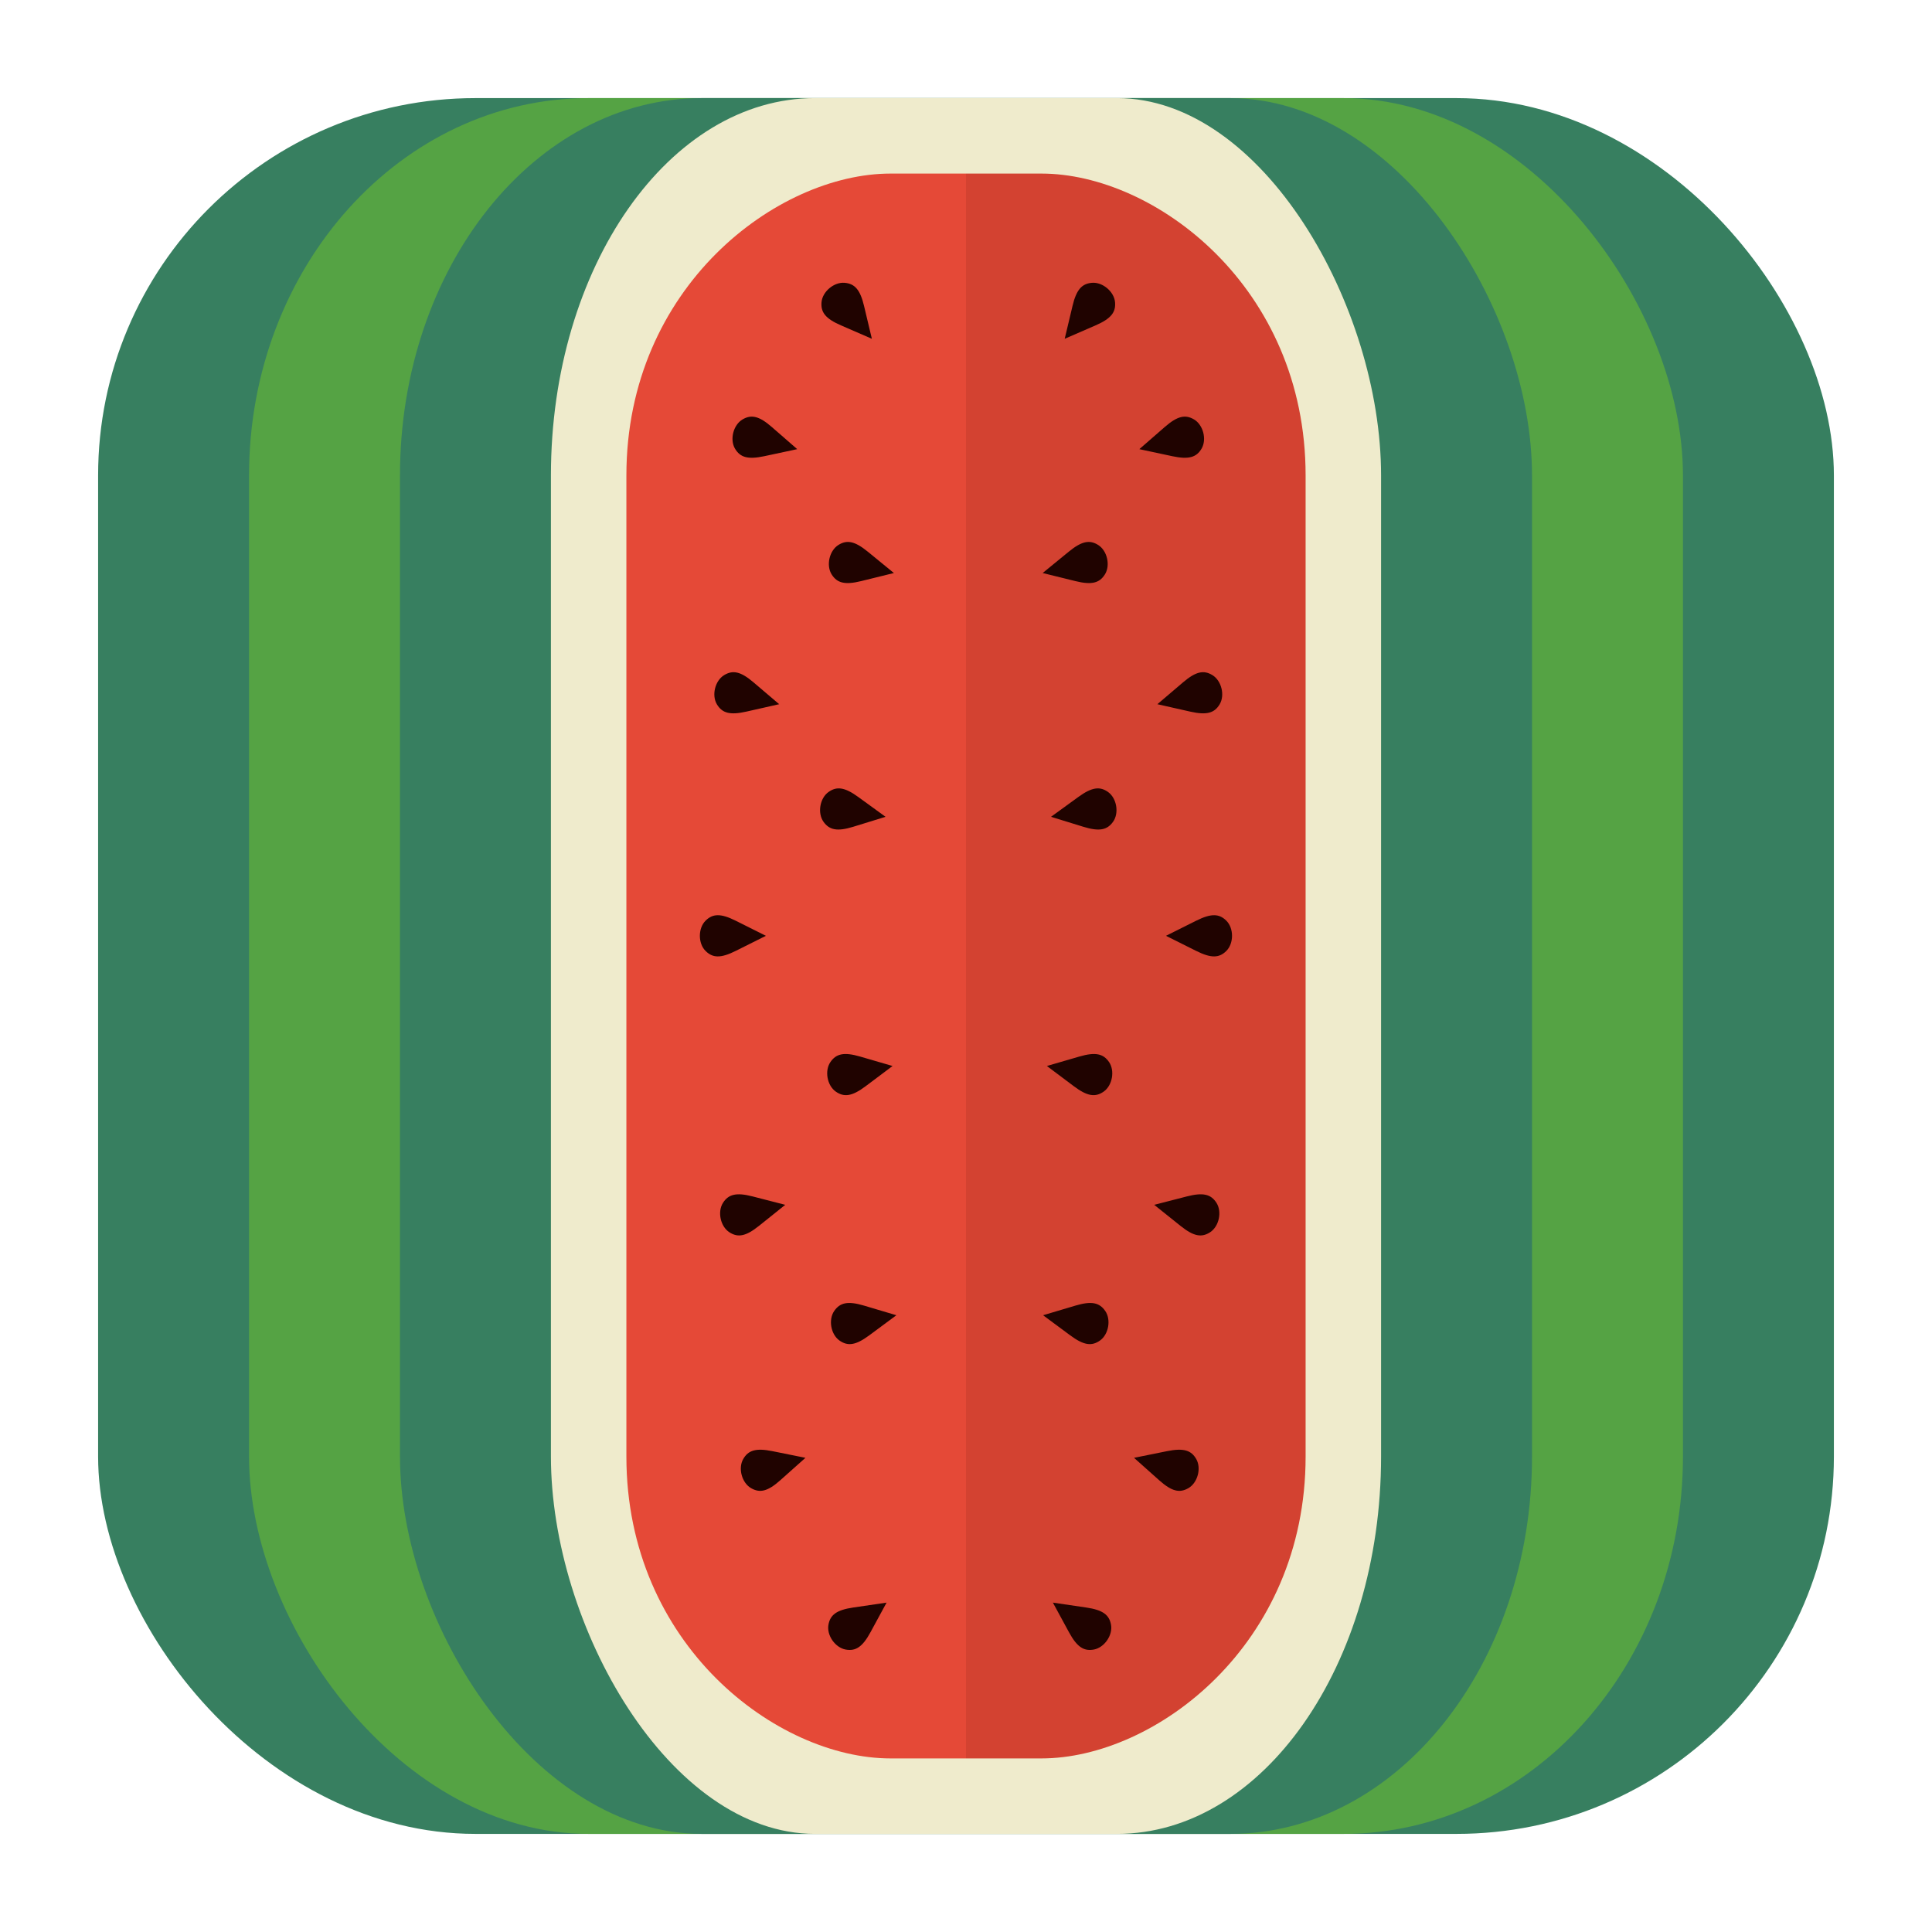
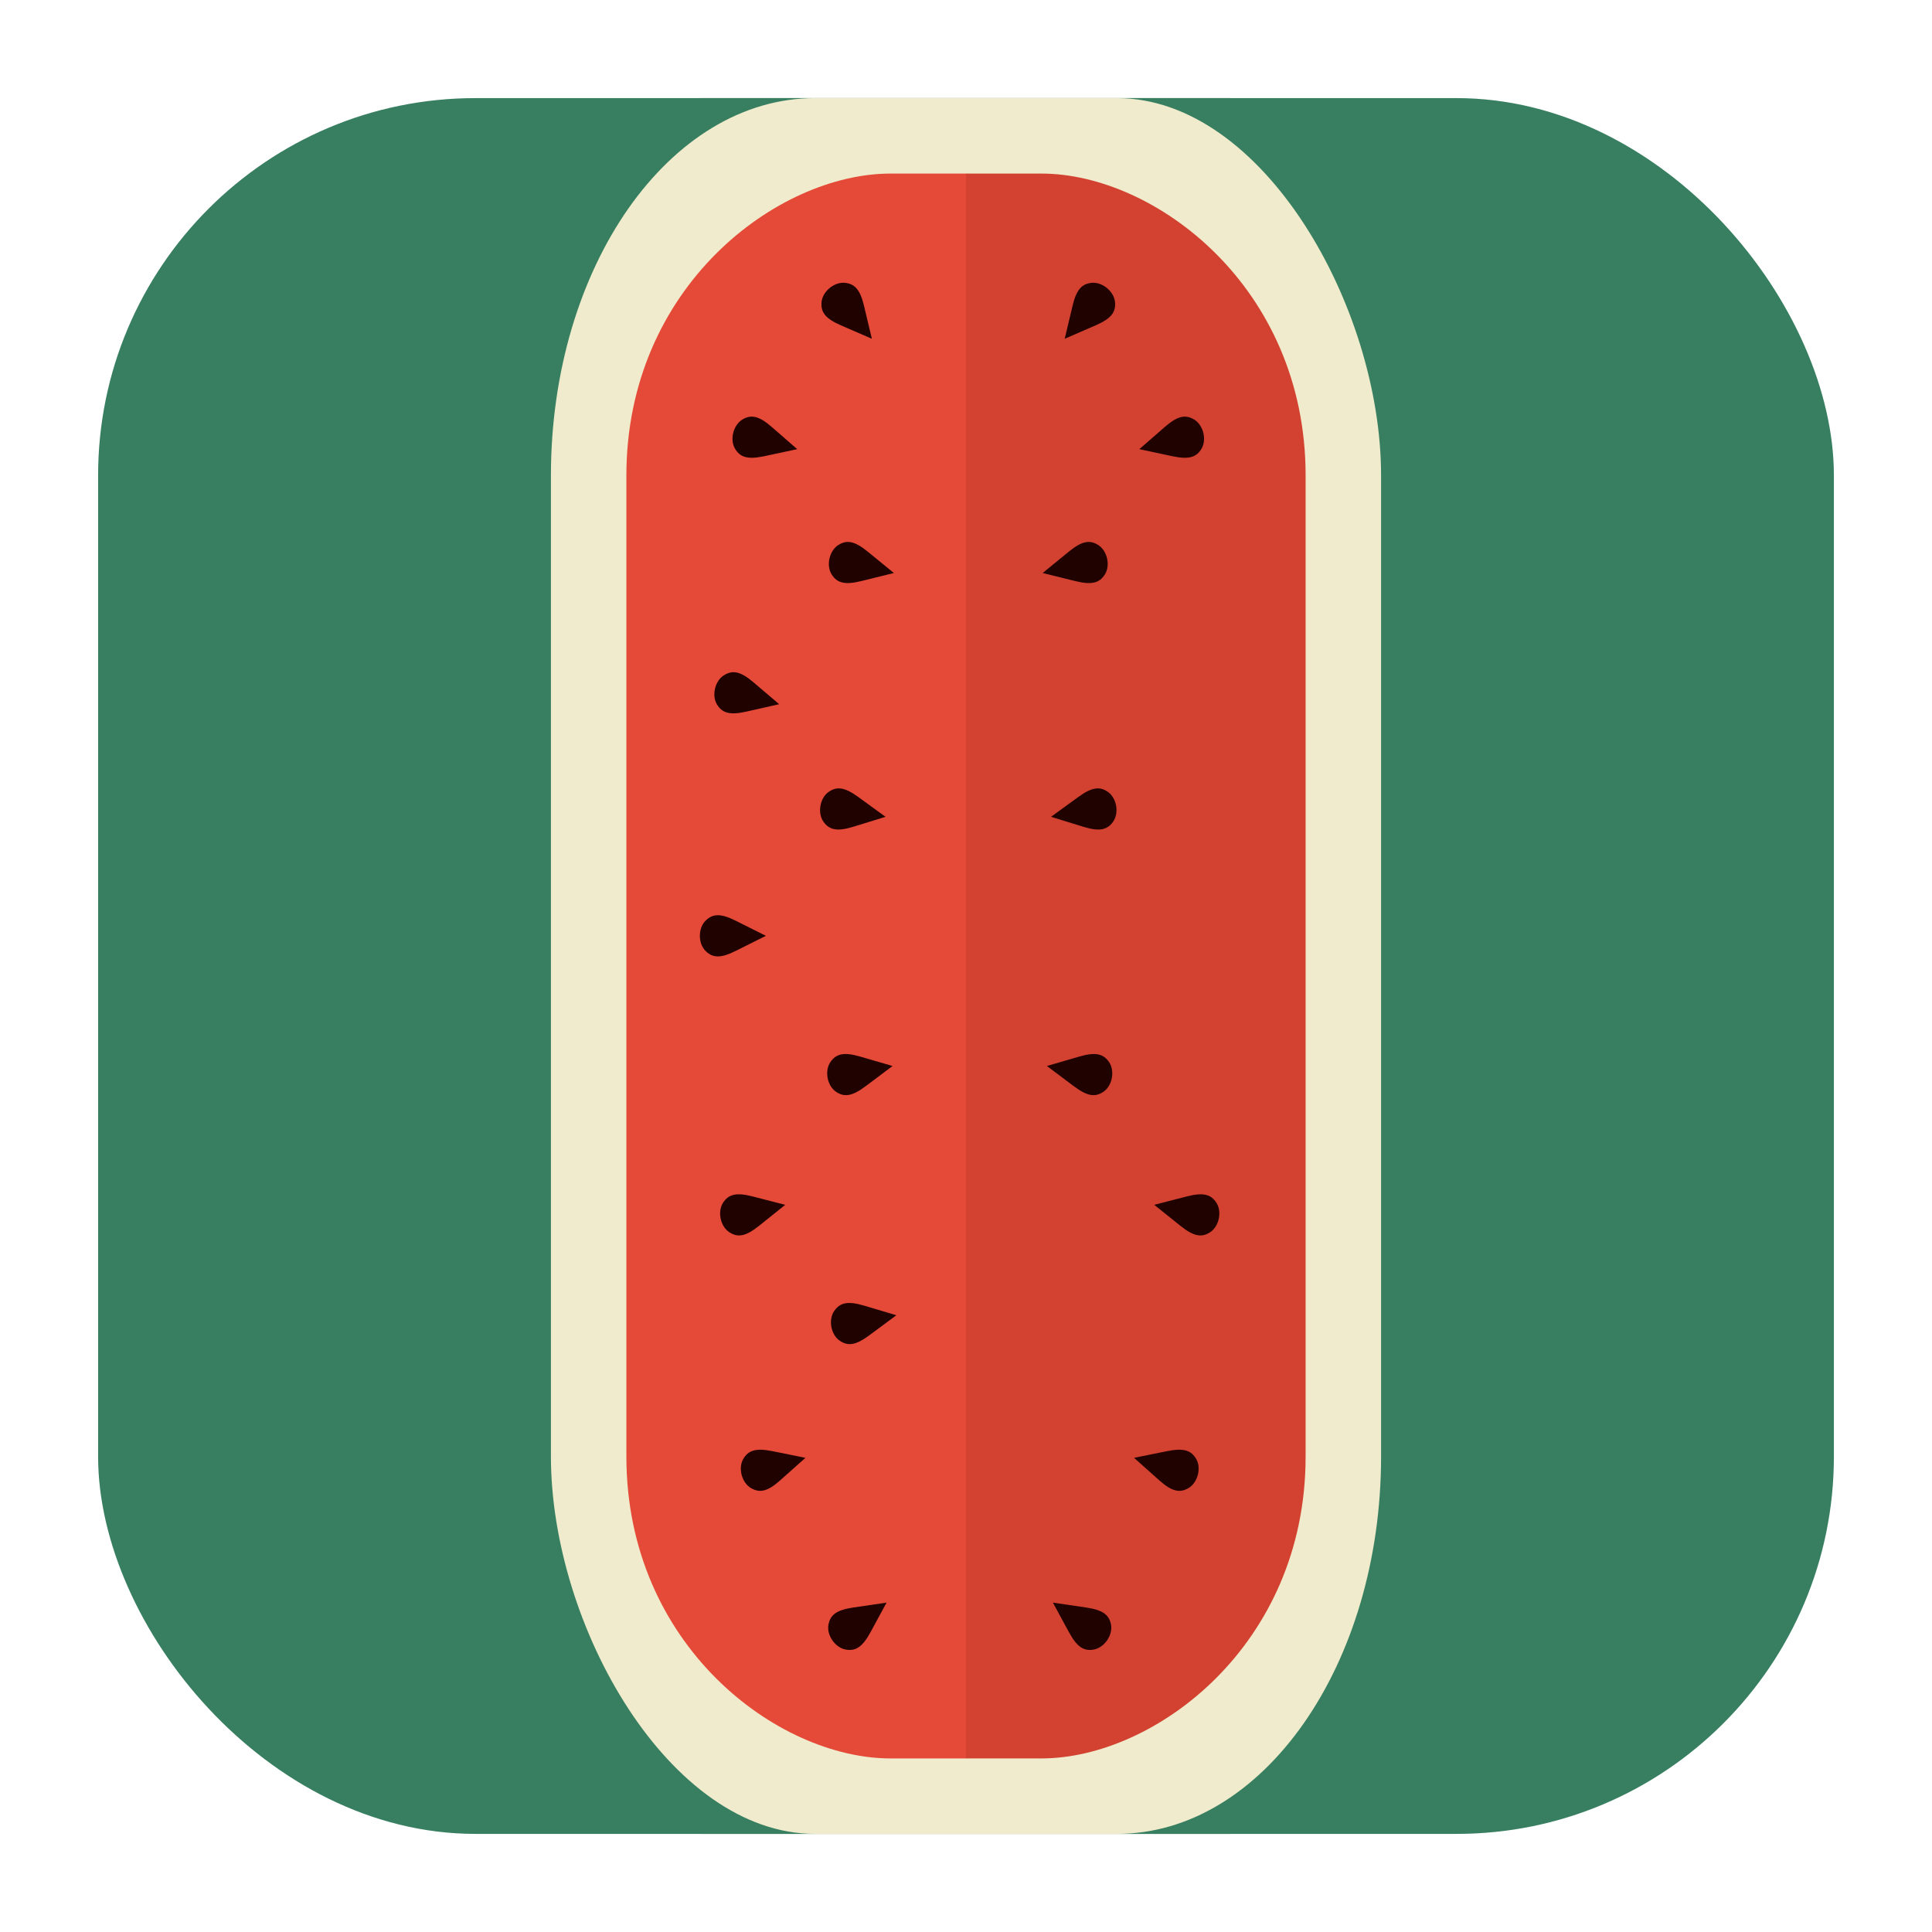
<svg xmlns="http://www.w3.org/2000/svg" xmlns:ns1="http://www.inkscape.org/namespaces/inkscape" xmlns:ns2="http://sodipodi.sourceforge.net/DTD/sodipodi-0.dtd" width="256" height="256" viewBox="0 0 256 256" version="1.1" id="svg15" ns1:version="1.2.2 (732a01da63, 2022-12-09)" ns2:docname="logo3.svg">
  <defs id="defs9" />
  <ns2:namedview id="base" pagecolor="#ffffff" bordercolor="#000000" borderopacity="0.30" ns1:pageopacity="0.0" ns1:pageshadow="2" ns1:zoom="1.4142136" ns1:cx="149.55308" ns1:cy="172.53405" ns1:document-units="px" ns1:current-layer="layer7" ns1:showpageshadow="2" ns1:pagecheckerboard="0" ns1:deskcolor="#d1d1d1" showgrid="true" ns1:window-width="2560" ns1:window-height="1009" ns1:window-x="-8" ns1:window-y="-8" ns1:window-maximized="1" showguides="false">
    <ns1:grid type="xygrid" id="grid17" empspacing="1" dotted="true" snapvisiblegridlinesonly="false" enabled="false" />
  </ns2:namedview>
  <g ns1:label="Layer 1" ns1:groupmode="layer" id="layer1" style="display:none">
    <path style="fill:#377f60;fill-opacity:1" d="m 43,13 c 17,0 153,0 170,0 17,0 30,13 30,30 0,17 0,153 0,170 0,17 -13,30 -30,30 -17,0 -153,0 -170,0 C 26,243 13,230 13,213 13,196 13,60 13,43 13,26 26,13 43,13 Z" id="path112" ns2:nodetypes="zzzzzzzzz" ns1:label="path112" />
  </g>
  <g ns1:groupmode="layer" id="layer8" ns1:label="Layer 7">
    <rect style="fill:#377f60;fill-opacity:1" id="rect5833" width="230" height="230" x="13" y="13" rx="50" ry="50" />
  </g>
  <g ns1:groupmode="layer" id="layer2" ns1:label="Layer 2" style="display:none">
    <path style="fill:#55a344;fill-opacity:1" d="m 58,13 c 13,0 140,0 140,0 13,0 25,13 25,30 v 170 c 0,17 -15,30 -25,30 H 58 C 45,243 33,235 33,218 V 43 C 33,26 45,13 58,13 Z" id="path1216" ns2:nodetypes="zzzzzzzzz" />
  </g>
  <g ns1:groupmode="layer" id="layer9" ns1:label="Layer 8">
-     <rect style="fill:#55a344;fill-opacity:1" id="rect6193" width="190" height="230" x="33" y="13" rx="45" ry="50" />
-   </g>
+     </g>
  <g ns1:groupmode="layer" id="layer3" ns1:label="Layer 3" style="display:none">
    <path style="fill:#377f60;fill-opacity:1" d="m 73,13 c 0,0 100,0 110,0 10,0 20,13 20,30 0,17 0,153 0,170 0,17 -10,30 -20,30 -10,0 -100,0 -110,0 C 63,243 53,235 53,218 53,201 53,43 53,43 53,26 63,13 73,13 Z" id="path2017" ns2:nodetypes="zzzzzzzzz" />
  </g>
  <g ns1:groupmode="layer" id="layer10" ns1:label="Layer 9">
    <rect style="fill:#377f60;fill-opacity:1" id="rect6367" width="150" height="230" x="53" y="13" rx="40" ry="50" />
  </g>
  <g ns1:groupmode="layer" id="layer4" ns1:label="Layer 4" style="display:none">
    <path style="fill:#efebcc;fill-opacity:1" d="m 88,13 c 8,0 72,0 80,0 8,0 15,13 15,30 0,17 0,153 0,170 0,17 -7,30 -15,30 -8,0 -72,0 -80,0 -8,0 -15,-13 -15,-30 0,-17 0,-153 0,-170 0,-17 7,-30 15,-30 z" id="path2778" ns2:nodetypes="zzzzzzzzz" />
  </g>
  <g ns1:groupmode="layer" id="layer11" ns1:label="Layer 10">
    <rect style="fill:#efebcc;fill-opacity:1" id="rect6474" width="110" height="230" x="73" y="13" rx="35" ry="50" />
    <path style="fill:#efebcc;fill-opacity:1" d="M 122,23 V 13" id="path7263" />
    <path style="fill:#efebcc;fill-opacity:1" d="M 73,64 H 83" id="path7265" />
  </g>
  <g ns1:groupmode="layer" id="layer5" ns1:label="Layer 5" style="display:none">
    <path style="fill:#d34231;fill-opacity:1" d="m 98,13 h 60 c 5,0 10,13 10,30 0,0 0,153 0,170 0,17 -5,30 -10,30 -5,0 -55,0 -60,0 -5,0 -10,-13 -10,-30 0,-17 0,-170 0,-170 0,-17 5,-30 10,-30 z" id="path2865" ns2:nodetypes="zzzzzzzzz" />
  </g>
  <g ns1:groupmode="layer" id="layer6" ns1:label="Layer 6">
    <path style="fill:#d34231;fill-opacity:1" d="M 138,233 H 128 V 23 h 10 c 15,0 35,15 35,40 v 130 c 0,25 -20,40 -35,40 z" id="path3968" ns2:nodetypes="ccczzcc" />
  </g>
  <g ns1:groupmode="layer" id="g3989" ns1:label="Копия Layer 6" transform="matrix(-1,0,0,1,256,0)">
    <path style="fill:#e54937;fill-opacity:1" d="M 138,233 H 128 V 23 c 0,0 -5,0 10,0 15,0 35,15 35,40 0,25 0,130 0,130 0,25 -20,40 -35,40 z" id="path3987" ns2:nodetypes="ccczzcc" />
  </g>
  <g ns1:groupmode="layer" id="layer7" ns1:label="Копия Layer 7">
    <path style="fill:#200300;fill-opacity:1" d="m 138.158,75.929 3.462,-2.831 c 1.731,-1.415 2.775,-1.592 3.902,-0.88 1.195,0.756 1.635,2.707 0.88,3.902 C 145.69,77.247 144.671,77.536 142.5,77 Z" id="path5517" ns2:nodetypes="cssssc" />
-     <path style="fill:#200300;fill-opacity:1" d="m 153.358,93.31 3.405,-2.899 c 1.702,-1.45 2.743,-1.647 3.884,-0.957 1.21,0.732 1.689,2.673 0.957,3.884 -0.69,1.141 -1.702,1.45 -3.884,0.957 z" id="path5573" ns2:nodetypes="cssssc" />
    <path style="fill:#200300;fill-opacity:1" d="m 139.265,108.231 3.618,-2.628 c 1.809,-1.314 2.861,-1.431 3.946,-0.655 1.15,0.823 1.478,2.796 0.655,3.946 -0.776,1.085 -1.809,1.314 -3.946,0.655 z" id="path5575" ns2:nodetypes="cssssc" />
-     <path style="fill:#200300;fill-opacity:1" d="m 154.5,124 4,-2 c 2,-1 3.057,-0.943 4,0 1,1 1,3 0,4 -0.943,0.943 -2,1 -4,0 z" id="path5577" ns2:nodetypes="cssssc" />
    <path style="fill:#200300;fill-opacity:1" d="m 150.967,59.515 3.372,-2.938 c 1.686,-1.469 2.724,-1.678 3.873,-1.002 1.219,0.718 1.719,2.654 1.002,3.873 -0.677,1.149 -1.686,1.469 -3.873,1.002 z" id="path5579" ns2:nodetypes="cssssc" />
    <path style="fill:#200300;fill-opacity:1" d="m 141.078,44.891 1.036,-4.351 c 0.518,-2.175 1.24,-2.949 2.569,-3.066 1.409,-0.124 2.942,1.16 3.066,2.569 0.117,1.328 -0.518,2.175 -2.569,3.066 z" id="path5581" ns2:nodetypes="cssssc" ns1:label="path5581" />
    <path style="fill:#200300;fill-opacity:1" d="m 138.719,141.25 4.294,-1.25 c 2.147,-0.625 3.177,-0.379 3.935,0.717 0.804,1.163 0.446,3.131 -0.717,3.935 -1.097,0.758 -2.147,0.625 -3.935,-0.717 z" id="path5624" ns2:nodetypes="cssssc" />
    <path style="fill:#200300;fill-opacity:1" d="m 150.264,193.169 4.384,-0.885 c 2.192,-0.442 3.197,-0.111 3.861,1.046 0.704,1.227 0.181,3.157 -1.046,3.861 -1.157,0.663 -2.192,0.442 -3.861,-1.046 z" id="path5626" ns2:nodetypes="cssssc" />
    <path style="fill:#200300;fill-opacity:1" d="m 139.513,212.355 4.425,0.65 c 2.212,0.325 3.046,0.977 3.28,2.29 0.248,1.392 -0.897,3.032 -2.29,3.28 -1.313,0.233 -2.212,-0.325 -3.28,-2.29 z" id="path5628" ns2:nodetypes="cssssc" />
    <path style="fill:#200300;fill-opacity:1" d="m 152.94,159.646 4.331,-1.115 c 2.165,-0.558 3.187,-0.28 3.911,0.84 0.768,1.188 0.347,3.143 -0.84,3.911 -1.12,0.724 -2.165,0.558 -3.911,-0.84 z" id="path5630" ns2:nodetypes="cssssc" />
-     <path style="fill:#200300;fill-opacity:1" d="M 138.214,174.276 142.5,173 c 2.143,-0.638 3.174,-0.399 3.939,0.693 0.812,1.158 0.465,3.128 -0.693,3.939 -1.092,0.765 -2.143,0.638 -3.939,-0.693 z" id="path5632" ns2:nodetypes="cssssc" />
    <path style="fill:#200300;fill-opacity:1" d="m 118.446,75.929 -3.462,-2.831 c -1.731,-1.415 -2.775,-1.592 -3.902,-0.88 -1.195,0.756 -1.635,2.707 -0.88,3.902 0.712,1.127 1.731,1.415 3.902,0.88 z" id="path5660" ns2:nodetypes="cssssc" />
    <path style="fill:#200300;fill-opacity:1" d="m 103.246,93.31 -3.405,-2.899 c -1.702,-1.45 -2.743,-1.647 -3.884,-0.957 -1.21,0.732 -1.689,2.673 -0.957,3.884 0.69,1.141 1.702,1.45 3.884,0.957 z" id="path5662" ns2:nodetypes="cssssc" />
    <path style="fill:#200300;fill-opacity:1" d="m 117.34,108.231 -3.618,-2.628 c -1.809,-1.314 -2.861,-1.431 -3.946,-0.655 -1.15,0.823 -1.478,2.796 -0.655,3.946 0.776,1.085 1.809,1.314 3.946,0.655 z" id="path5664" ns2:nodetypes="cssssc" />
    <path style="fill:#200300;fill-opacity:1" d="m 101.486,124 -4,-2 c -2,-1 -3.057,-0.943 -4,0 -1,1 -1,3 0,4 0.943,0.943 2,1 4,0 z" id="path5666" ns2:nodetypes="cssssc" />
    <path style="fill:#200300;fill-opacity:1" d="m 105.637,59.515 -3.372,-2.938 c -1.686,-1.469 -2.724,-1.678 -3.873,-1.002 -1.219,0.718 -1.719,2.654 -1.002,3.873 0.677,1.149 1.686,1.469 3.873,1.002 z" id="path5668" ns2:nodetypes="cssssc" />
    <path style="fill:#200300;fill-opacity:1" d="m 115.527,44.891 -1.036,-4.351 c -0.518,-2.175 -1.24,-2.949 -2.569,-3.066 -1.409,-0.124 -2.942,1.16 -3.066,2.569 -0.117,1.328 0.518,2.175 2.569,3.066 z" id="path5670" ns2:nodetypes="cssssc" ns1:label="path5581" />
    <path style="fill:#200300;fill-opacity:1" d="m 118.27,141.25 -4.294,-1.25 c -2.147,-0.625 -3.177,-0.379 -3.935,0.717 -0.804,1.163 -0.446,3.131 0.717,3.935 1.097,0.758 2.147,0.625 3.935,-0.717 z" id="path5676" ns2:nodetypes="cssssc" />
    <path style="fill:#200300;fill-opacity:1" d="m 106.725,193.169 -4.384,-0.885 c -2.192,-0.442 -3.197,-0.111 -3.861,1.046 -0.704,1.227 -0.181,3.157 1.046,3.861 1.157,0.663 2.192,0.442 3.861,-1.046 z" id="path5678" ns2:nodetypes="cssssc" />
    <path style="fill:#200300;fill-opacity:1" d="m 117.476,212.355 -4.425,0.65 c -2.212,0.325 -3.046,0.977 -3.28,2.29 -0.248,1.392 0.897,3.032 2.29,3.28 1.313,0.233 2.212,-0.325 3.28,-2.29 z" id="path5680" ns2:nodetypes="cssssc" />
    <path style="fill:#200300;fill-opacity:1" d="m 104.049,159.646 -4.331,-1.115 c -2.165,-0.558 -3.187,-0.28 -3.911,0.84 -0.768,1.188 -0.347,3.143 0.84,3.911 1.12,0.724 2.165,0.558 3.911,-0.84 z" id="path5682" ns2:nodetypes="cssssc" />
    <path style="fill:#200300;fill-opacity:1" d="M 118.775,174.276 114.488,173 c -2.143,-0.638 -3.174,-0.399 -3.939,0.693 -0.812,1.158 -0.465,3.128 0.693,3.939 1.092,0.765 2.143,0.638 3.939,-0.693 z" id="path5684" ns2:nodetypes="cssssc" />
  </g>
</svg>